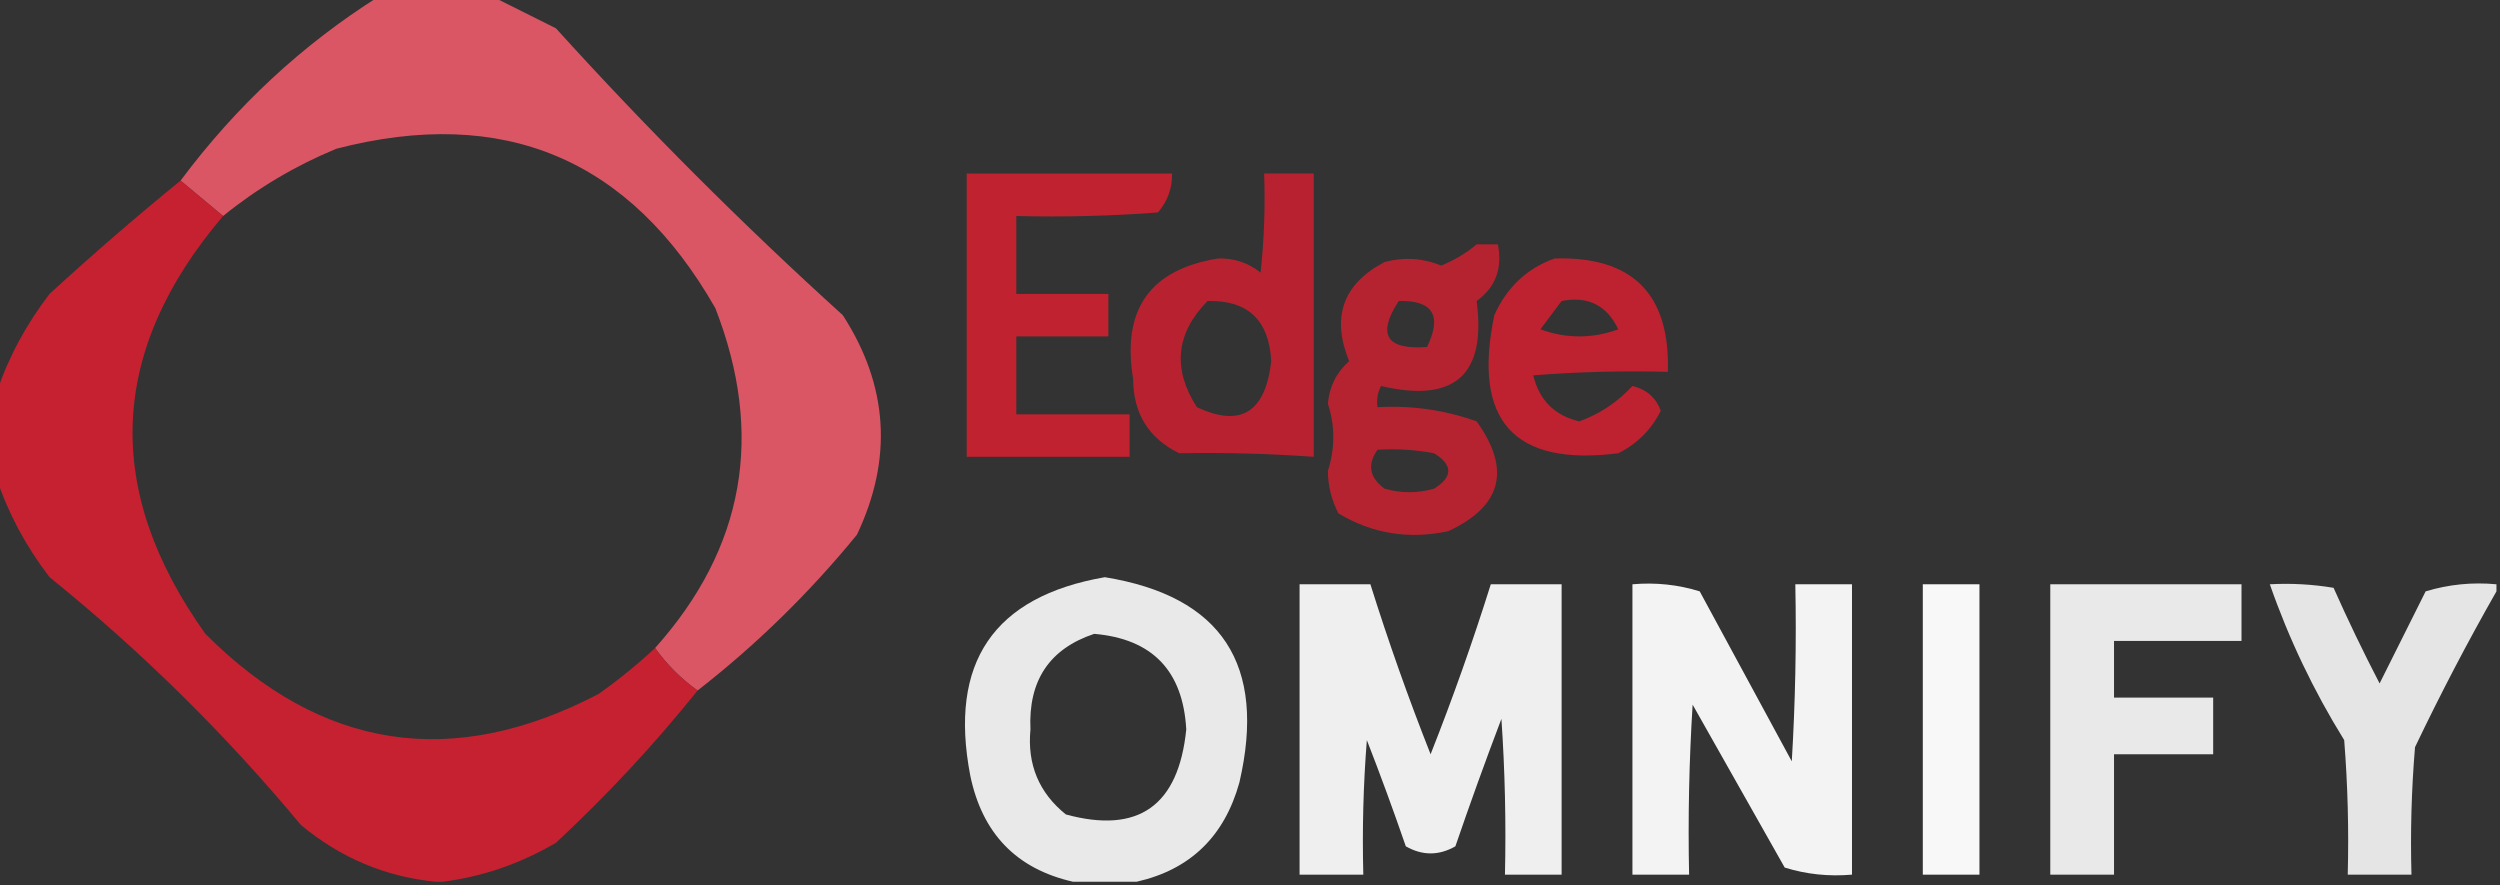
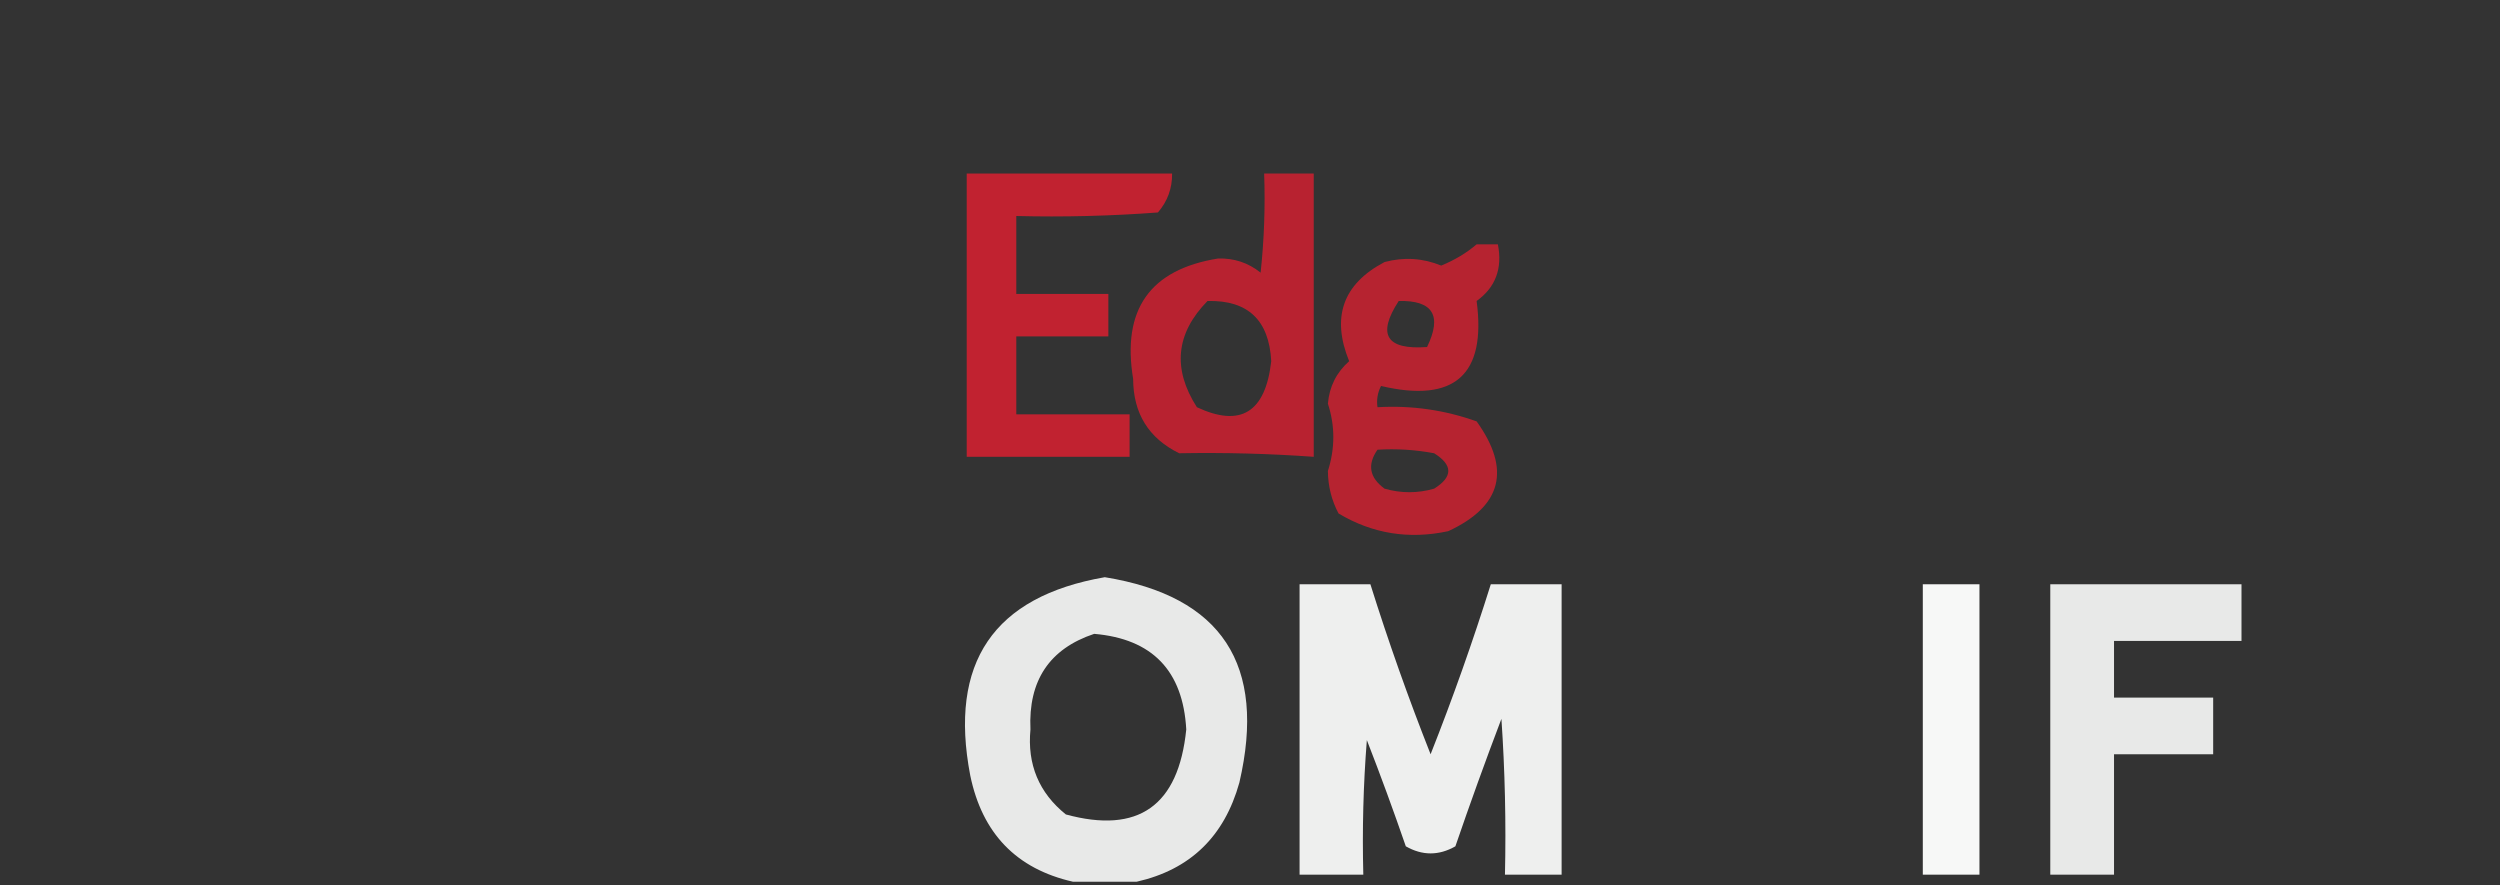
<svg xmlns="http://www.w3.org/2000/svg" version="1.1" width="353px" height="125px" style="shape-rendering:geometricPrecision; text-rendering:geometricPrecision; image-rendering:optimizeQuality; fill-rule:evenodd; clip-rule:evenodd">
  <rect width="100%" height="100%" fill="#333333" stroke="none" />
  <g>
-     <path style="opacity:0.999" fill="#da5664" d="M 53.5,-0.5 C 58.833,-0.5 64.167,-0.5 69.5,-0.5C 72.408,0.954 75.408,2.454 78.5,4C 91.333,18.167 104.833,31.667 119,44.5C 125.426,54.435 126.093,64.768 121,75.5C 114.294,83.706 106.794,91.04 98.5,97.5C 96.167,95.833 94.167,93.833 92.5,91.5C 105.132,77.368 107.965,61.367 101,43.5C 88.94,22.389 71.107,14.889 47.5,21C 41.676,23.409 36.343,26.576 31.5,30.5C 29.5,28.833 27.5,27.167 25.5,25.5C 33.354,14.97 42.687,6.303 53.5,-0.5 Z" />
-   </g>
+     </g>
  <g>
    <path style="opacity:0.905" fill="#cf2030" d="M 136.5,24.5 C 146.167,24.5 155.833,24.5 165.5,24.5C 165.528,26.582 164.861,28.416 163.5,30C 156.842,30.5 150.175,30.666 143.5,30.5C 143.5,34.167 143.5,37.833 143.5,41.5C 147.833,41.5 152.167,41.5 156.5,41.5C 156.5,43.5 156.5,45.5 156.5,47.5C 152.167,47.5 147.833,47.5 143.5,47.5C 143.5,51.167 143.5,54.833 143.5,58.5C 148.833,58.5 154.167,58.5 159.5,58.5C 159.5,60.5 159.5,62.5 159.5,64.5C 151.833,64.5 144.167,64.5 136.5,64.5C 136.5,51.167 136.5,37.833 136.5,24.5 Z" />
  </g>
  <g>
    <path style="opacity:0.855" fill="#cf2030" d="M 178.5,24.5 C 180.833,24.5 183.167,24.5 185.5,24.5C 185.5,37.833 185.5,51.167 185.5,64.5C 179.246,64.05 172.912,63.883 166.5,64C 162.184,61.874 160.017,58.374 160,53.5C 158.381,43.71 162.381,38.043 172,36.5C 174.261,36.439 176.261,37.106 178,38.5C 178.499,33.845 178.666,29.178 178.5,24.5 Z M 170.5,42.5 C 176.195,42.36 179.195,45.193 179.5,51C 178.686,58.228 175.186,60.394 169,57.5C 165.521,52.073 166.021,47.073 170.5,42.5 Z" />
  </g>
  <g>
-     <path style="opacity:0.934" fill="#cf2030" d="M 25.5,25.5 C 27.5,27.167 29.5,28.833 31.5,30.5C 15.333,49.506 14.5,69.172 29,89.5C 45.379,105.908 63.879,108.741 84.5,98C 87.331,95.999 89.997,93.833 92.5,91.5C 94.167,93.833 96.167,95.833 98.5,97.5C 92.406,105.098 85.739,112.264 78.5,119C 73.414,121.972 68.081,123.805 62.5,124.5C 62.167,124.5 61.833,124.5 61.5,124.5C 54.439,123.81 48.105,121.143 42.5,116.5C 31.816,103.649 19.982,91.982 7,81.5C 3.673,77.174 1.173,72.508 -0.5,67.5C -0.5,63.5 -0.5,59.5 -0.5,55.5C 1.173,50.492 3.673,45.825 7,41.5C 13.039,35.957 19.205,30.624 25.5,25.5 Z" />
-   </g>
+     </g>
  <g>
    <path style="opacity:0.842" fill="#cf2030" d="M 208.5,34.5 C 209.5,34.5 210.5,34.5 211.5,34.5C 212.172,37.908 211.172,40.575 208.5,42.5C 209.887,52.942 205.387,56.942 195,54.5C 194.517,55.448 194.351,56.448 194.5,57.5C 199.313,57.22 203.98,57.886 208.5,59.5C 213.394,66.315 212.061,71.482 204.5,75C 198.948,76.196 193.781,75.363 189,72.5C 188.015,70.634 187.515,68.634 187.5,66.5C 188.521,63.301 188.521,60.134 187.5,57C 187.703,54.594 188.703,52.594 190.5,51C 187.96,44.755 189.626,40.088 195.5,37C 198.23,36.272 200.897,36.438 203.5,37.5C 205.396,36.725 207.063,35.725 208.5,34.5 Z M 197.5,42.5 C 202.328,42.385 203.661,44.552 201.5,49C 195.738,49.418 194.404,47.251 197.5,42.5 Z M 194.5,63.5 C 197.187,63.336 199.854,63.503 202.5,64C 205.167,65.667 205.167,67.333 202.5,69C 200.167,69.667 197.833,69.667 195.5,69C 193.365,67.444 193.032,65.611 194.5,63.5 Z" />
  </g>
  <g>
-     <path style="opacity:0.889" fill="#cf2030" d="M 219.5,36.5 C 230.5,36.167 235.833,41.5 235.5,52.5C 229.158,52.334 222.825,52.501 216.5,53C 217.333,56.5 219.5,58.667 223,59.5C 225.887,58.452 228.387,56.785 230.5,54.5C 232.497,54.986 233.831,56.153 234.5,58C 233.179,60.654 231.179,62.654 228.5,64C 213.721,65.879 207.888,59.379 211,44.5C 212.773,40.56 215.606,37.893 219.5,36.5 Z M 220.5,42.5 C 224.224,41.773 226.891,43.106 228.5,46.5C 224.833,47.833 221.167,47.833 217.5,46.5C 218.524,45.148 219.524,43.815 220.5,42.5 Z" />
-   </g>
+     </g>
  <g>
    <path style="opacity:0.889" fill="#fefffe" d="M 160.5,124.5 C 157.5,124.5 154.5,124.5 151.5,124.5C 143.523,122.688 138.69,117.688 137,109.5C 133.947,93.569 140.28,84.235 156,81.5C 172.531,84.187 178.865,93.854 175,110.5C 172.876,118.126 168.043,122.793 160.5,124.5 Z M 154.5,89.5 C 162.706,90.207 167.039,94.707 167.5,103C 166.405,113.788 160.738,117.788 150.5,115C 146.698,111.936 145.031,107.936 145.5,103C 145.18,96.107 148.18,91.607 154.5,89.5 Z" />
  </g>
  <g>
    <path style="opacity:0.918" fill="#fefffe" d="M 183.5,82.5 C 186.833,82.5 190.167,82.5 193.5,82.5C 196.034,90.576 198.867,98.576 202,106.5C 205.133,98.576 207.966,90.576 210.5,82.5C 213.833,82.5 217.167,82.5 220.5,82.5C 220.5,96.167 220.5,109.833 220.5,123.5C 217.833,123.5 215.167,123.5 212.5,123.5C 212.666,116.159 212.5,108.826 212,101.5C 209.735,107.462 207.568,113.462 205.5,119.5C 203.167,120.833 200.833,120.833 198.5,119.5C 196.765,114.462 194.932,109.462 193,104.5C 192.5,110.825 192.334,117.158 192.5,123.5C 189.5,123.5 186.5,123.5 183.5,123.5C 183.5,109.833 183.5,96.167 183.5,82.5 Z" />
  </g>
  <g>
-     <path style="opacity:0.94" fill="#fefffe" d="M 230.5,82.5 C 233.777,82.216 236.943,82.549 240,83.5C 244.333,91.5 248.667,99.5 253,107.5C 253.5,99.173 253.666,90.84 253.5,82.5C 256.167,82.5 258.833,82.5 261.5,82.5C 261.5,96.167 261.5,109.833 261.5,123.5C 258.223,123.784 255.057,123.451 252,122.5C 247.667,114.833 243.333,107.167 239,99.5C 238.5,107.493 238.334,115.493 238.5,123.5C 235.833,123.5 233.167,123.5 230.5,123.5C 230.5,109.833 230.5,96.167 230.5,82.5 Z" />
-   </g>
+     </g>
  <g>
    <path style="opacity:0.963" fill="#fefffe" d="M 271.5,82.5 C 274.167,82.5 276.833,82.5 279.5,82.5C 279.5,96.167 279.5,109.833 279.5,123.5C 276.833,123.5 274.167,123.5 271.5,123.5C 271.5,109.833 271.5,96.167 271.5,82.5 Z" />
  </g>
  <g>
    <path style="opacity:0.889" fill="#fefffe" d="M 289.5,82.5 C 298.5,82.5 307.5,82.5 316.5,82.5C 316.5,85.167 316.5,87.833 316.5,90.5C 310.5,90.5 304.5,90.5 298.5,90.5C 298.5,93.167 298.5,95.833 298.5,98.5C 303.167,98.5 307.833,98.5 312.5,98.5C 312.5,101.167 312.5,103.833 312.5,106.5C 307.833,106.5 303.167,106.5 298.5,106.5C 298.5,112.167 298.5,117.833 298.5,123.5C 295.5,123.5 292.5,123.5 289.5,123.5C 289.5,109.833 289.5,96.167 289.5,82.5 Z" />
  </g>
  <g>
-     <path style="opacity:0.871" fill="#fefffe" d="M 352.5,82.5 C 352.5,82.833 352.5,83.167 352.5,83.5C 348.441,90.614 344.608,97.948 341,105.5C 340.501,111.491 340.334,117.491 340.5,123.5C 337.5,123.5 334.5,123.5 331.5,123.5C 331.666,117.158 331.5,110.825 331,104.5C 326.681,97.529 323.181,90.196 320.5,82.5C 323.518,82.335 326.518,82.502 329.5,83C 331.522,87.546 333.689,92.046 336,96.5C 338.151,92.198 340.318,87.864 342.5,83.5C 345.768,82.513 349.102,82.18 352.5,82.5 Z" />
-   </g>
+     </g>
</svg>